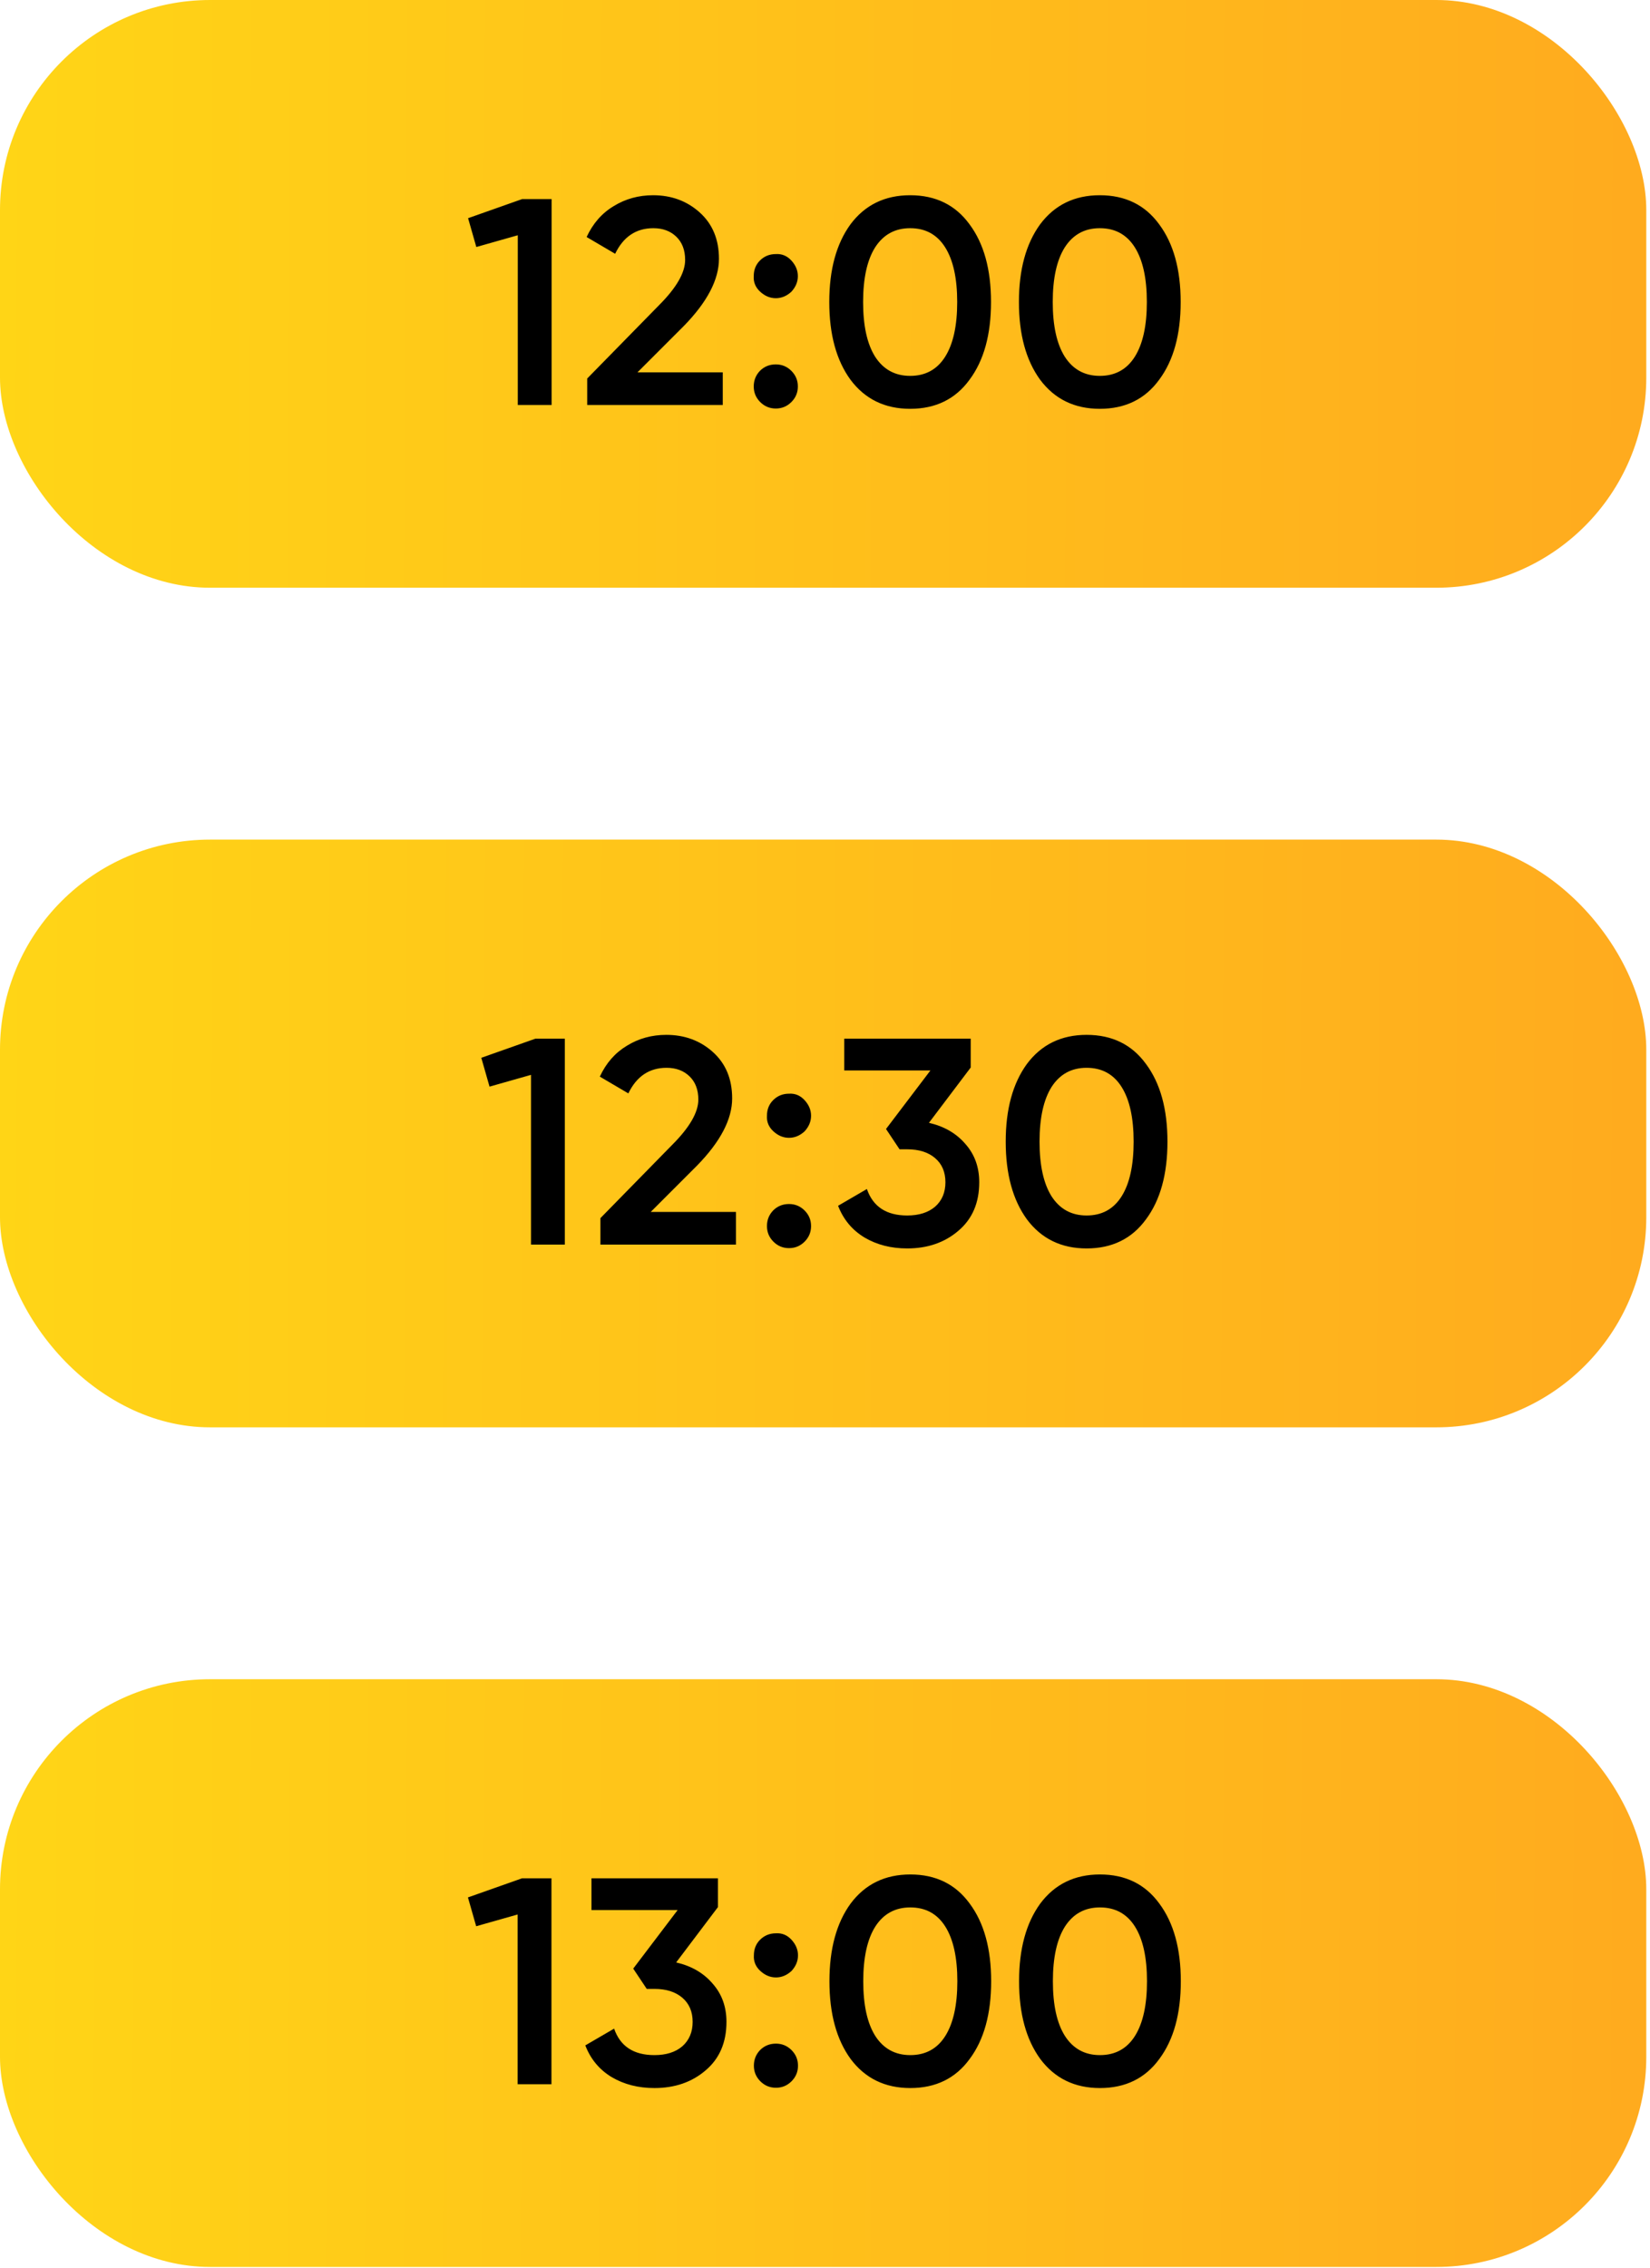
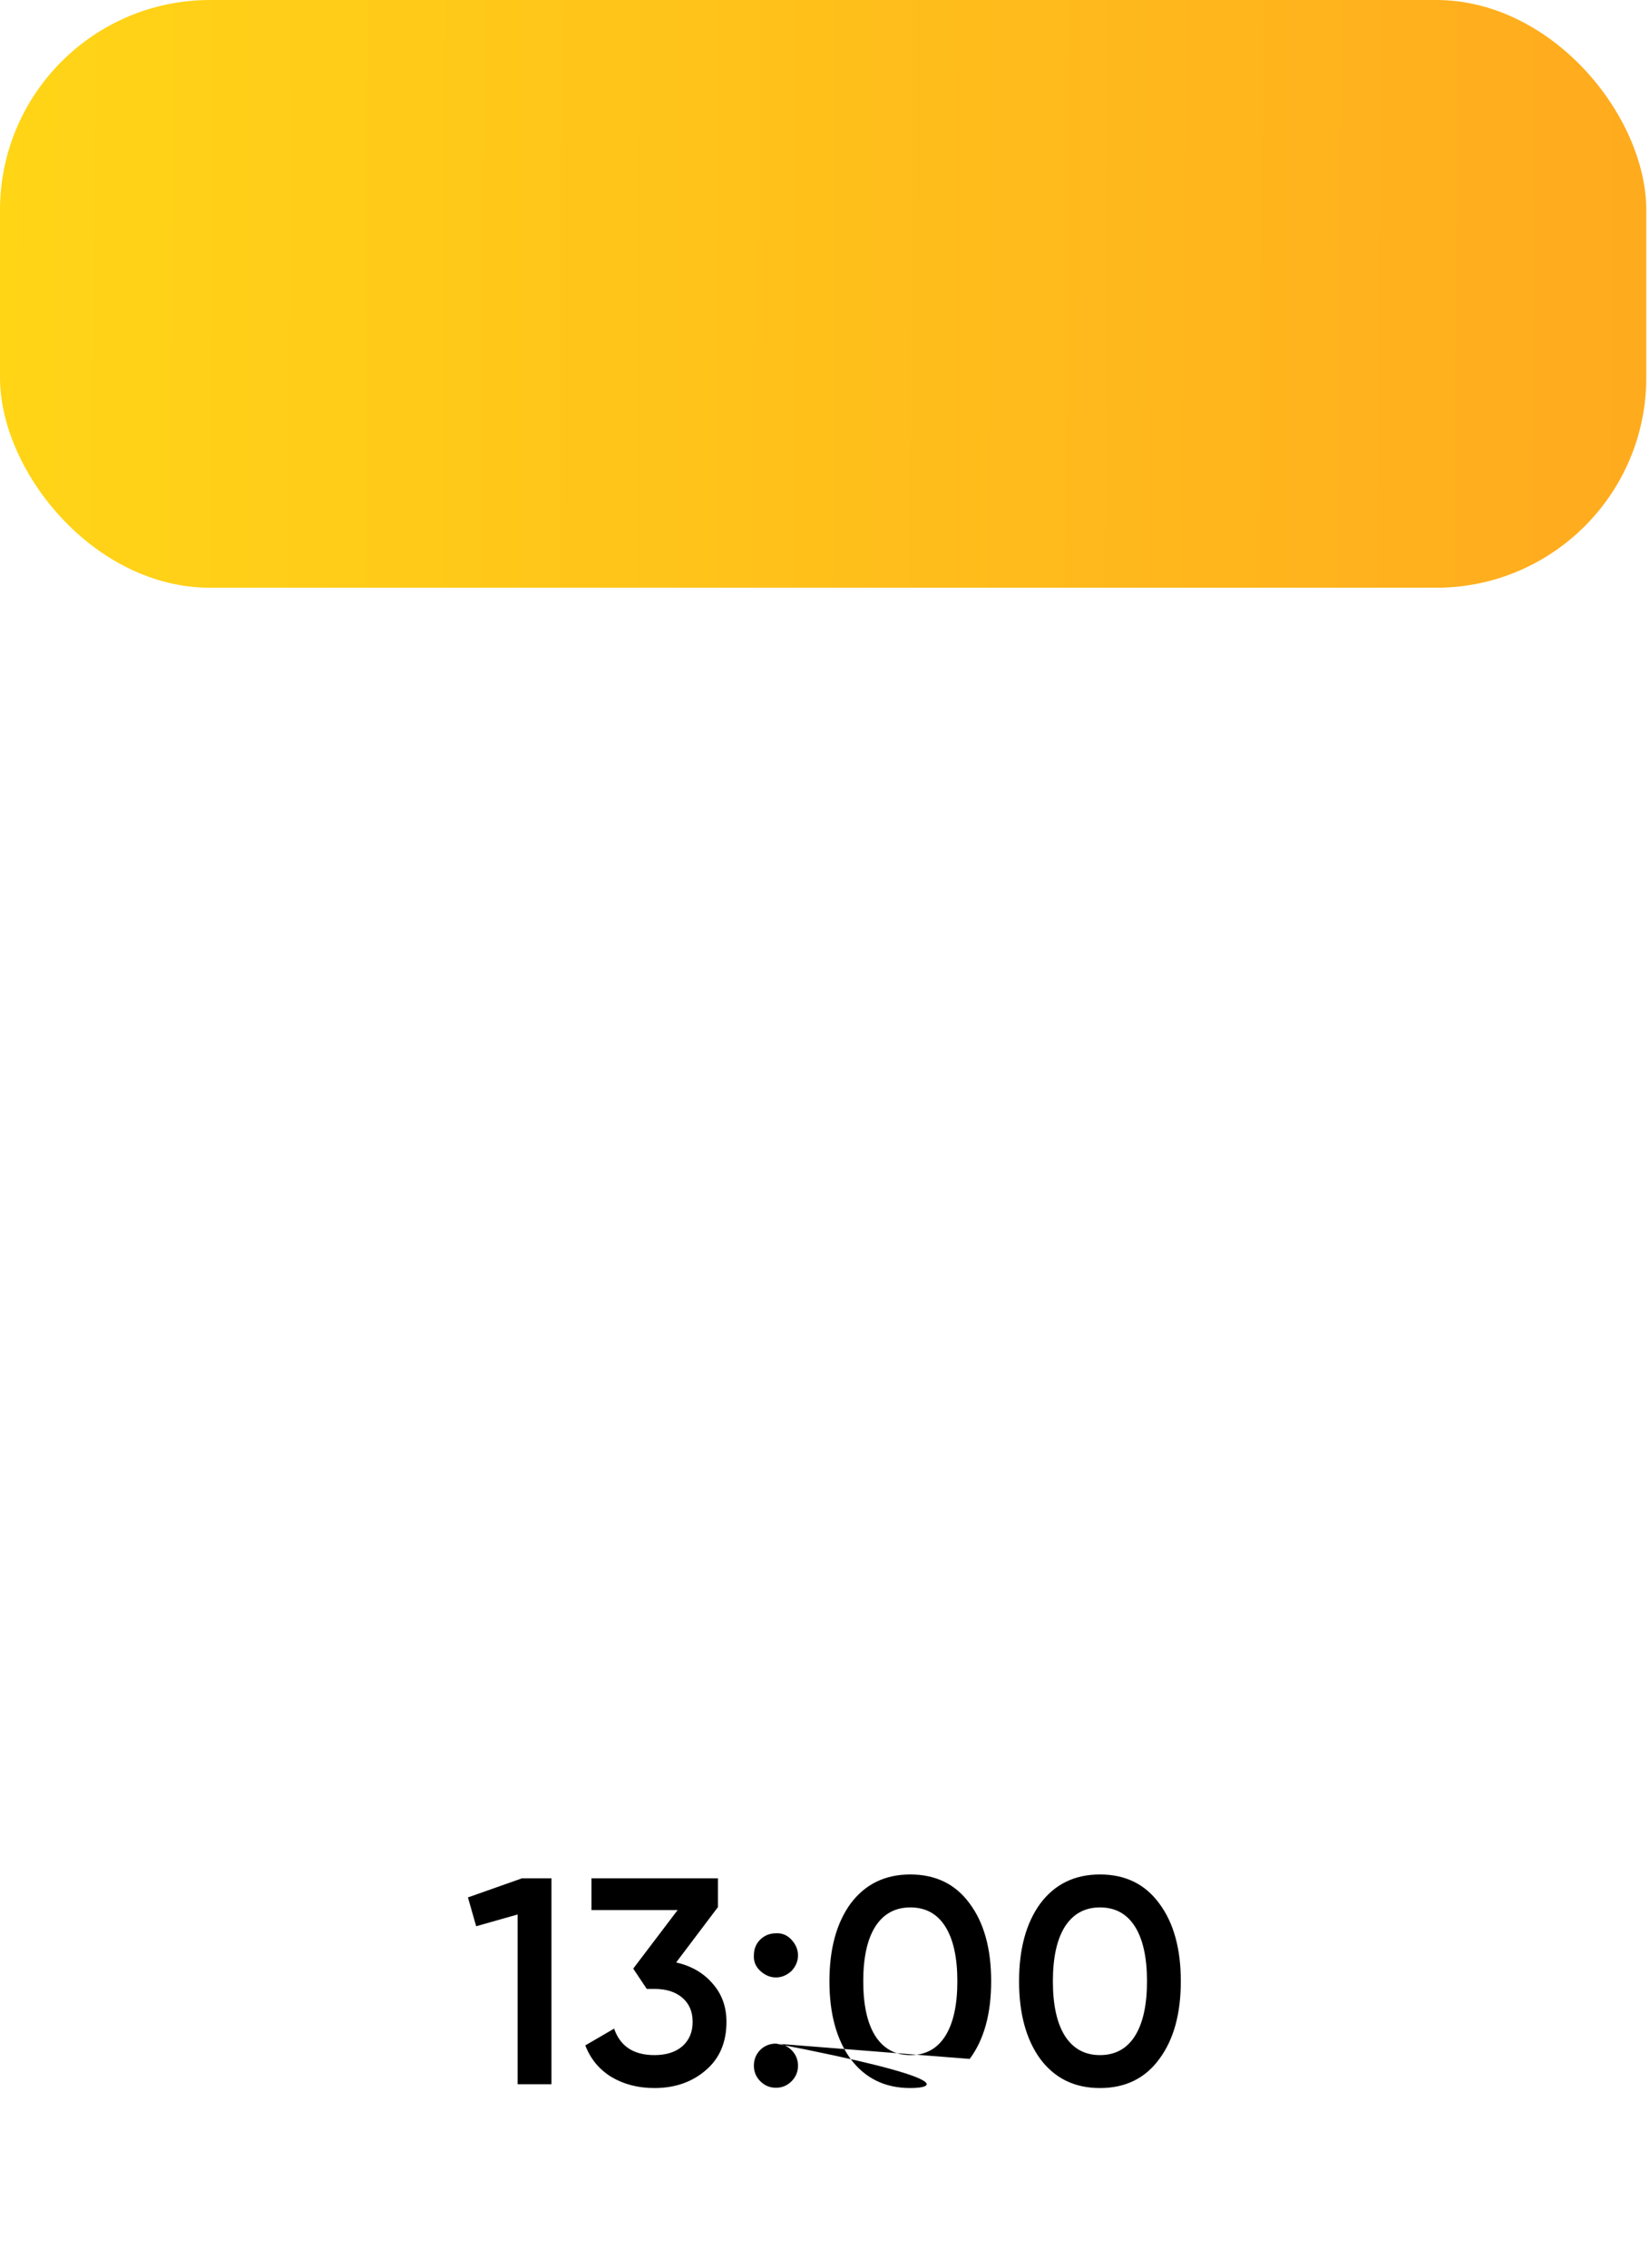
<svg xmlns="http://www.w3.org/2000/svg" width="115" height="158" viewBox="0 0 115 158" fill="none">
  <rect width="114.741" height="40.947" rx="14.64" fill="url(#paint0_linear_53674_2910)" />
-   <path d="M32.624 15.201L36.395 13.869H38.445V28.216H36.088V16.39L33.198 17.209L32.624 15.201ZM50.375 28.216H40.926V26.371L45.928 21.268C47.144 20.052 47.752 18.999 47.752 18.111C47.752 17.428 47.547 16.888 47.137 16.492C46.727 16.096 46.194 15.898 45.538 15.898C44.336 15.898 43.447 16.492 42.874 17.681L40.886 16.513C41.323 15.57 41.951 14.852 42.771 14.361C43.591 13.855 44.507 13.602 45.518 13.602C46.788 13.602 47.868 13.998 48.756 14.791C49.658 15.597 50.109 16.677 50.109 18.029C50.109 19.478 49.296 21.035 47.67 22.702L44.431 25.941H50.375V28.216ZM52.533 19.239C52.533 18.801 52.677 18.439 52.964 18.152C53.264 17.852 53.633 17.701 54.071 17.701C54.494 17.674 54.856 17.824 55.157 18.152C55.458 18.48 55.608 18.842 55.608 19.239C55.608 19.635 55.458 19.997 55.157 20.325C54.829 20.625 54.467 20.776 54.071 20.776C53.674 20.776 53.312 20.625 52.984 20.325C52.656 20.024 52.506 19.662 52.533 19.239ZM54.071 25.387C54.494 25.387 54.856 25.538 55.157 25.838C55.458 26.139 55.608 26.501 55.608 26.925C55.608 27.348 55.458 27.71 55.157 28.011C54.856 28.311 54.494 28.462 54.071 28.462C53.647 28.462 53.285 28.311 52.984 28.011C52.684 27.71 52.533 27.348 52.533 26.925C52.533 26.501 52.677 26.139 52.964 25.838C53.264 25.538 53.633 25.387 54.071 25.387ZM67.575 26.453C66.591 27.806 65.211 28.482 63.435 28.482C61.672 28.482 60.285 27.806 59.274 26.453C58.29 25.101 57.798 23.297 57.798 21.042C57.798 18.788 58.29 16.984 59.274 15.631C60.285 14.278 61.672 13.602 63.435 13.602C65.211 13.602 66.591 14.278 67.575 15.631C68.573 16.97 69.071 18.774 69.071 21.042C69.071 23.311 68.573 25.114 67.575 26.453ZM63.435 26.187C64.501 26.187 65.314 25.743 65.874 24.855C66.434 23.966 66.714 22.696 66.714 21.042C66.714 19.389 66.434 18.118 65.874 17.23C65.314 16.342 64.501 15.898 63.435 15.898C62.383 15.898 61.57 16.342 60.996 17.23C60.436 18.118 60.156 19.389 60.156 21.042C60.156 22.696 60.436 23.966 60.996 24.855C61.57 25.743 62.383 26.187 63.435 26.187ZM80.793 26.453C79.809 27.806 78.429 28.482 76.653 28.482C74.89 28.482 73.503 27.806 72.492 26.453C71.508 25.101 71.016 23.297 71.016 21.042C71.016 18.788 71.508 16.984 72.492 15.631C73.503 14.278 74.89 13.602 76.653 13.602C78.429 13.602 79.809 14.278 80.793 15.631C81.79 16.97 82.289 18.774 82.289 21.042C82.289 23.311 81.79 25.114 80.793 26.453ZM76.653 26.187C77.718 26.187 78.531 25.743 79.092 24.855C79.652 23.966 79.932 22.696 79.932 21.042C79.932 19.389 79.652 18.118 79.092 17.23C78.531 16.342 77.718 15.898 76.653 15.898C75.6 15.898 74.787 16.342 74.214 17.23C73.653 18.118 73.373 19.389 73.373 21.042C73.373 22.696 73.653 23.966 74.214 24.855C74.787 25.743 75.6 26.187 76.653 26.187Z" fill="black" />
-   <rect y="58.495" width="114.741" height="40.947" rx="14.64" fill="url(#paint1_linear_53674_2910)" />
-   <path d="M33.545 73.696L37.316 72.364H39.366V86.711H37.009V74.885L34.119 75.705L33.545 73.696ZM51.296 86.711H41.847V84.867L46.848 79.763C48.064 78.547 48.672 77.495 48.672 76.607C48.672 75.924 48.468 75.384 48.058 74.988C47.648 74.591 47.115 74.393 46.459 74.393C45.256 74.393 44.368 74.988 43.794 76.176L41.806 75.008C42.243 74.065 42.872 73.348 43.692 72.856C44.512 72.35 45.427 72.098 46.438 72.098C47.709 72.098 48.789 72.494 49.677 73.286C50.579 74.093 51.029 75.172 51.029 76.525C51.029 77.973 50.217 79.531 48.59 81.198L45.352 84.436H51.296V86.711ZM53.454 77.734C53.454 77.297 53.598 76.935 53.885 76.648C54.185 76.347 54.554 76.197 54.991 76.197C55.415 76.169 55.777 76.32 56.078 76.648C56.378 76.976 56.529 77.338 56.529 77.734C56.529 78.13 56.378 78.492 56.078 78.82C55.75 79.121 55.388 79.271 54.991 79.271C54.595 79.271 54.233 79.121 53.905 78.82C53.577 78.52 53.427 78.158 53.454 77.734ZM54.991 83.883C55.415 83.883 55.777 84.033 56.078 84.334C56.378 84.634 56.529 84.996 56.529 85.42C56.529 85.844 56.378 86.206 56.078 86.506C55.777 86.807 55.415 86.957 54.991 86.957C54.568 86.957 54.206 86.807 53.905 86.506C53.605 86.206 53.454 85.844 53.454 85.42C53.454 84.996 53.598 84.634 53.885 84.334C54.185 84.033 54.554 83.883 54.991 83.883ZM67.656 74.373L64.745 78.226C65.811 78.472 66.658 78.964 67.287 79.702C67.929 80.426 68.25 81.314 68.25 82.366C68.25 83.801 67.765 84.928 66.795 85.748C65.838 86.568 64.65 86.978 63.228 86.978C62.108 86.978 61.117 86.725 60.257 86.219C59.396 85.7 58.781 84.962 58.412 84.006L60.42 82.838C60.844 84.067 61.78 84.682 63.228 84.682C64.048 84.682 64.697 84.477 65.176 84.067C65.654 83.644 65.893 83.077 65.893 82.366C65.893 81.656 65.654 81.095 65.176 80.686C64.697 80.276 64.048 80.071 63.228 80.071H62.696L61.753 78.656L64.848 74.578H58.842V72.364H67.656V74.373ZM79.872 84.949C78.888 86.301 77.508 86.978 75.732 86.978C73.969 86.978 72.582 86.301 71.571 84.949C70.587 83.596 70.095 81.792 70.095 79.538C70.095 77.283 70.587 75.48 71.571 74.127C72.582 72.774 73.969 72.098 75.732 72.098C77.508 72.098 78.888 72.774 79.872 74.127C80.87 75.466 81.368 77.269 81.368 79.538C81.368 81.806 80.87 83.61 79.872 84.949ZM75.732 84.682C76.798 84.682 77.611 84.238 78.171 83.35C78.731 82.462 79.011 81.191 79.011 79.538C79.011 77.884 78.731 76.614 78.171 75.725C77.611 74.837 76.798 74.393 75.732 74.393C74.68 74.393 73.867 74.837 73.293 75.725C72.733 76.614 72.453 77.884 72.453 79.538C72.453 81.191 72.733 82.462 73.293 83.35C73.867 84.238 74.68 84.682 75.732 84.682Z" fill="black" />
-   <rect y="116.991" width="114.741" height="40.947" rx="14.64" fill="url(#paint2_linear_53674_2910)" />
-   <path d="M32.614 132.192L36.385 130.86H38.435V145.207H36.078V133.381L33.188 134.2L32.614 132.192ZM50.037 132.868L47.127 136.721C48.193 136.967 49.04 137.459 49.668 138.197C50.311 138.921 50.632 139.81 50.632 140.862C50.632 142.296 50.147 143.424 49.176 144.244C48.22 145.063 47.031 145.473 45.61 145.473C44.49 145.473 43.499 145.221 42.638 144.715C41.777 144.196 41.162 143.458 40.794 142.501L42.802 141.333C43.226 142.563 44.162 143.178 45.61 143.178C46.43 143.178 47.079 142.973 47.557 142.563C48.035 142.139 48.275 141.572 48.275 140.862C48.275 140.151 48.035 139.591 47.557 139.181C47.079 138.771 46.43 138.566 45.61 138.566H45.077L44.134 137.152L47.229 133.073H41.224V130.86H50.037V132.868ZM52.543 136.23C52.543 135.792 52.687 135.43 52.974 135.143C53.275 134.843 53.643 134.692 54.081 134.692C54.504 134.665 54.866 134.815 55.167 135.143C55.468 135.471 55.618 135.833 55.618 136.23C55.618 136.626 55.468 136.988 55.167 137.316C54.839 137.616 54.477 137.767 54.081 137.767C53.684 137.767 53.322 137.616 52.994 137.316C52.666 137.015 52.516 136.653 52.543 136.23ZM54.081 142.378C54.504 142.378 54.866 142.529 55.167 142.829C55.468 143.13 55.618 143.492 55.618 143.916C55.618 144.339 55.468 144.701 55.167 145.002C54.866 145.303 54.504 145.453 54.081 145.453C53.657 145.453 53.295 145.303 52.994 145.002C52.694 144.701 52.543 144.339 52.543 143.916C52.543 143.492 52.687 143.13 52.974 142.829C53.275 142.529 53.643 142.378 54.081 142.378ZM67.585 143.444C66.601 144.797 65.221 145.473 63.445 145.473C61.682 145.473 60.295 144.797 59.284 143.444C58.3 142.091 57.809 140.288 57.809 138.033C57.809 135.779 58.3 133.975 59.284 132.622C60.295 131.27 61.682 130.593 63.445 130.593C65.221 130.593 66.601 131.27 67.585 132.622C68.583 133.961 69.081 135.765 69.081 138.033C69.081 140.301 68.583 142.105 67.585 143.444ZM63.445 143.178C64.511 143.178 65.324 142.734 65.884 141.846C66.444 140.957 66.724 139.687 66.724 138.033C66.724 136.38 66.444 135.109 65.884 134.221C65.324 133.333 64.511 132.889 63.445 132.889C62.393 132.889 61.58 133.333 61.006 134.221C60.446 135.109 60.166 136.38 60.166 138.033C60.166 139.687 60.446 140.957 61.006 141.846C61.58 142.734 62.393 143.178 63.445 143.178ZM80.803 143.444C79.819 144.797 78.439 145.473 76.663 145.473C74.9 145.473 73.513 144.797 72.502 143.444C71.518 142.091 71.026 140.288 71.026 138.033C71.026 135.779 71.518 133.975 72.502 132.622C73.513 131.27 74.9 130.593 76.663 130.593C78.439 130.593 79.819 131.27 80.803 132.622C81.8 133.961 82.299 135.765 82.299 138.033C82.299 140.301 81.8 142.105 80.803 143.444ZM76.663 143.178C77.728 143.178 78.541 142.734 79.102 141.846C79.662 140.957 79.942 139.687 79.942 138.033C79.942 136.38 79.662 135.109 79.102 134.221C78.541 133.333 77.728 132.889 76.663 132.889C75.611 132.889 74.797 133.333 74.224 134.221C73.663 135.109 73.383 136.38 73.383 138.033C73.383 139.687 73.663 140.957 74.224 141.846C74.797 142.734 75.611 143.178 76.663 143.178Z" fill="black" />
+   <path d="M32.614 132.192L36.385 130.86H38.435V145.207H36.078V133.381L33.188 134.2L32.614 132.192ZM50.037 132.868L47.127 136.721C48.193 136.967 49.04 137.459 49.668 138.197C50.311 138.921 50.632 139.81 50.632 140.862C50.632 142.296 50.147 143.424 49.176 144.244C48.22 145.063 47.031 145.473 45.61 145.473C44.49 145.473 43.499 145.221 42.638 144.715C41.777 144.196 41.162 143.458 40.794 142.501L42.802 141.333C43.226 142.563 44.162 143.178 45.61 143.178C46.43 143.178 47.079 142.973 47.557 142.563C48.035 142.139 48.275 141.572 48.275 140.862C48.275 140.151 48.035 139.591 47.557 139.181C47.079 138.771 46.43 138.566 45.61 138.566H45.077L44.134 137.152L47.229 133.073H41.224V130.86H50.037V132.868ZM52.543 136.23C52.543 135.792 52.687 135.43 52.974 135.143C53.275 134.843 53.643 134.692 54.081 134.692C54.504 134.665 54.866 134.815 55.167 135.143C55.468 135.471 55.618 135.833 55.618 136.23C55.618 136.626 55.468 136.988 55.167 137.316C54.839 137.616 54.477 137.767 54.081 137.767C53.684 137.767 53.322 137.616 52.994 137.316C52.666 137.015 52.516 136.653 52.543 136.23ZM54.081 142.378C54.504 142.378 54.866 142.529 55.167 142.829C55.468 143.13 55.618 143.492 55.618 143.916C55.618 144.339 55.468 144.701 55.167 145.002C54.866 145.303 54.504 145.453 54.081 145.453C53.657 145.453 53.295 145.303 52.994 145.002C52.694 144.701 52.543 144.339 52.543 143.916C52.543 143.492 52.687 143.13 52.974 142.829C53.275 142.529 53.643 142.378 54.081 142.378ZC66.601 144.797 65.221 145.473 63.445 145.473C61.682 145.473 60.295 144.797 59.284 143.444C58.3 142.091 57.809 140.288 57.809 138.033C57.809 135.779 58.3 133.975 59.284 132.622C60.295 131.27 61.682 130.593 63.445 130.593C65.221 130.593 66.601 131.27 67.585 132.622C68.583 133.961 69.081 135.765 69.081 138.033C69.081 140.301 68.583 142.105 67.585 143.444ZM63.445 143.178C64.511 143.178 65.324 142.734 65.884 141.846C66.444 140.957 66.724 139.687 66.724 138.033C66.724 136.38 66.444 135.109 65.884 134.221C65.324 133.333 64.511 132.889 63.445 132.889C62.393 132.889 61.58 133.333 61.006 134.221C60.446 135.109 60.166 136.38 60.166 138.033C60.166 139.687 60.446 140.957 61.006 141.846C61.58 142.734 62.393 143.178 63.445 143.178ZM80.803 143.444C79.819 144.797 78.439 145.473 76.663 145.473C74.9 145.473 73.513 144.797 72.502 143.444C71.518 142.091 71.026 140.288 71.026 138.033C71.026 135.779 71.518 133.975 72.502 132.622C73.513 131.27 74.9 130.593 76.663 130.593C78.439 130.593 79.819 131.27 80.803 132.622C81.8 133.961 82.299 135.765 82.299 138.033C82.299 140.301 81.8 142.105 80.803 143.444ZM76.663 143.178C77.728 143.178 78.541 142.734 79.102 141.846C79.662 140.957 79.942 139.687 79.942 138.033C79.942 136.38 79.662 135.109 79.102 134.221C78.541 133.333 77.728 132.889 76.663 132.889C75.611 132.889 74.797 133.333 74.224 134.221C73.663 135.109 73.383 136.38 73.383 138.033C73.383 139.687 73.663 140.957 74.224 141.846C74.797 142.734 75.611 143.178 76.663 143.178Z" fill="black" />
  <defs>
    <linearGradient id="paint0_linear_53674_2910" x1="-49.209" y1="56.013" x2="257.18" y2="57.677" gradientUnits="userSpaceOnUse">
      <stop stop-color="#FFE713" />
      <stop offset="1" stop-color="#FF7628" />
    </linearGradient>
    <linearGradient id="paint1_linear_53674_2910" x1="-49.209" y1="114.508" x2="257.18" y2="116.172" gradientUnits="userSpaceOnUse">
      <stop stop-color="#FFE713" />
      <stop offset="1" stop-color="#FF7628" />
    </linearGradient>
    <linearGradient id="paint2_linear_53674_2910" x1="-49.209" y1="173.004" x2="257.18" y2="174.668" gradientUnits="userSpaceOnUse">
      <stop stop-color="#FFE713" />
      <stop offset="1" stop-color="#FF7628" />
    </linearGradient>
  </defs>
</svg>